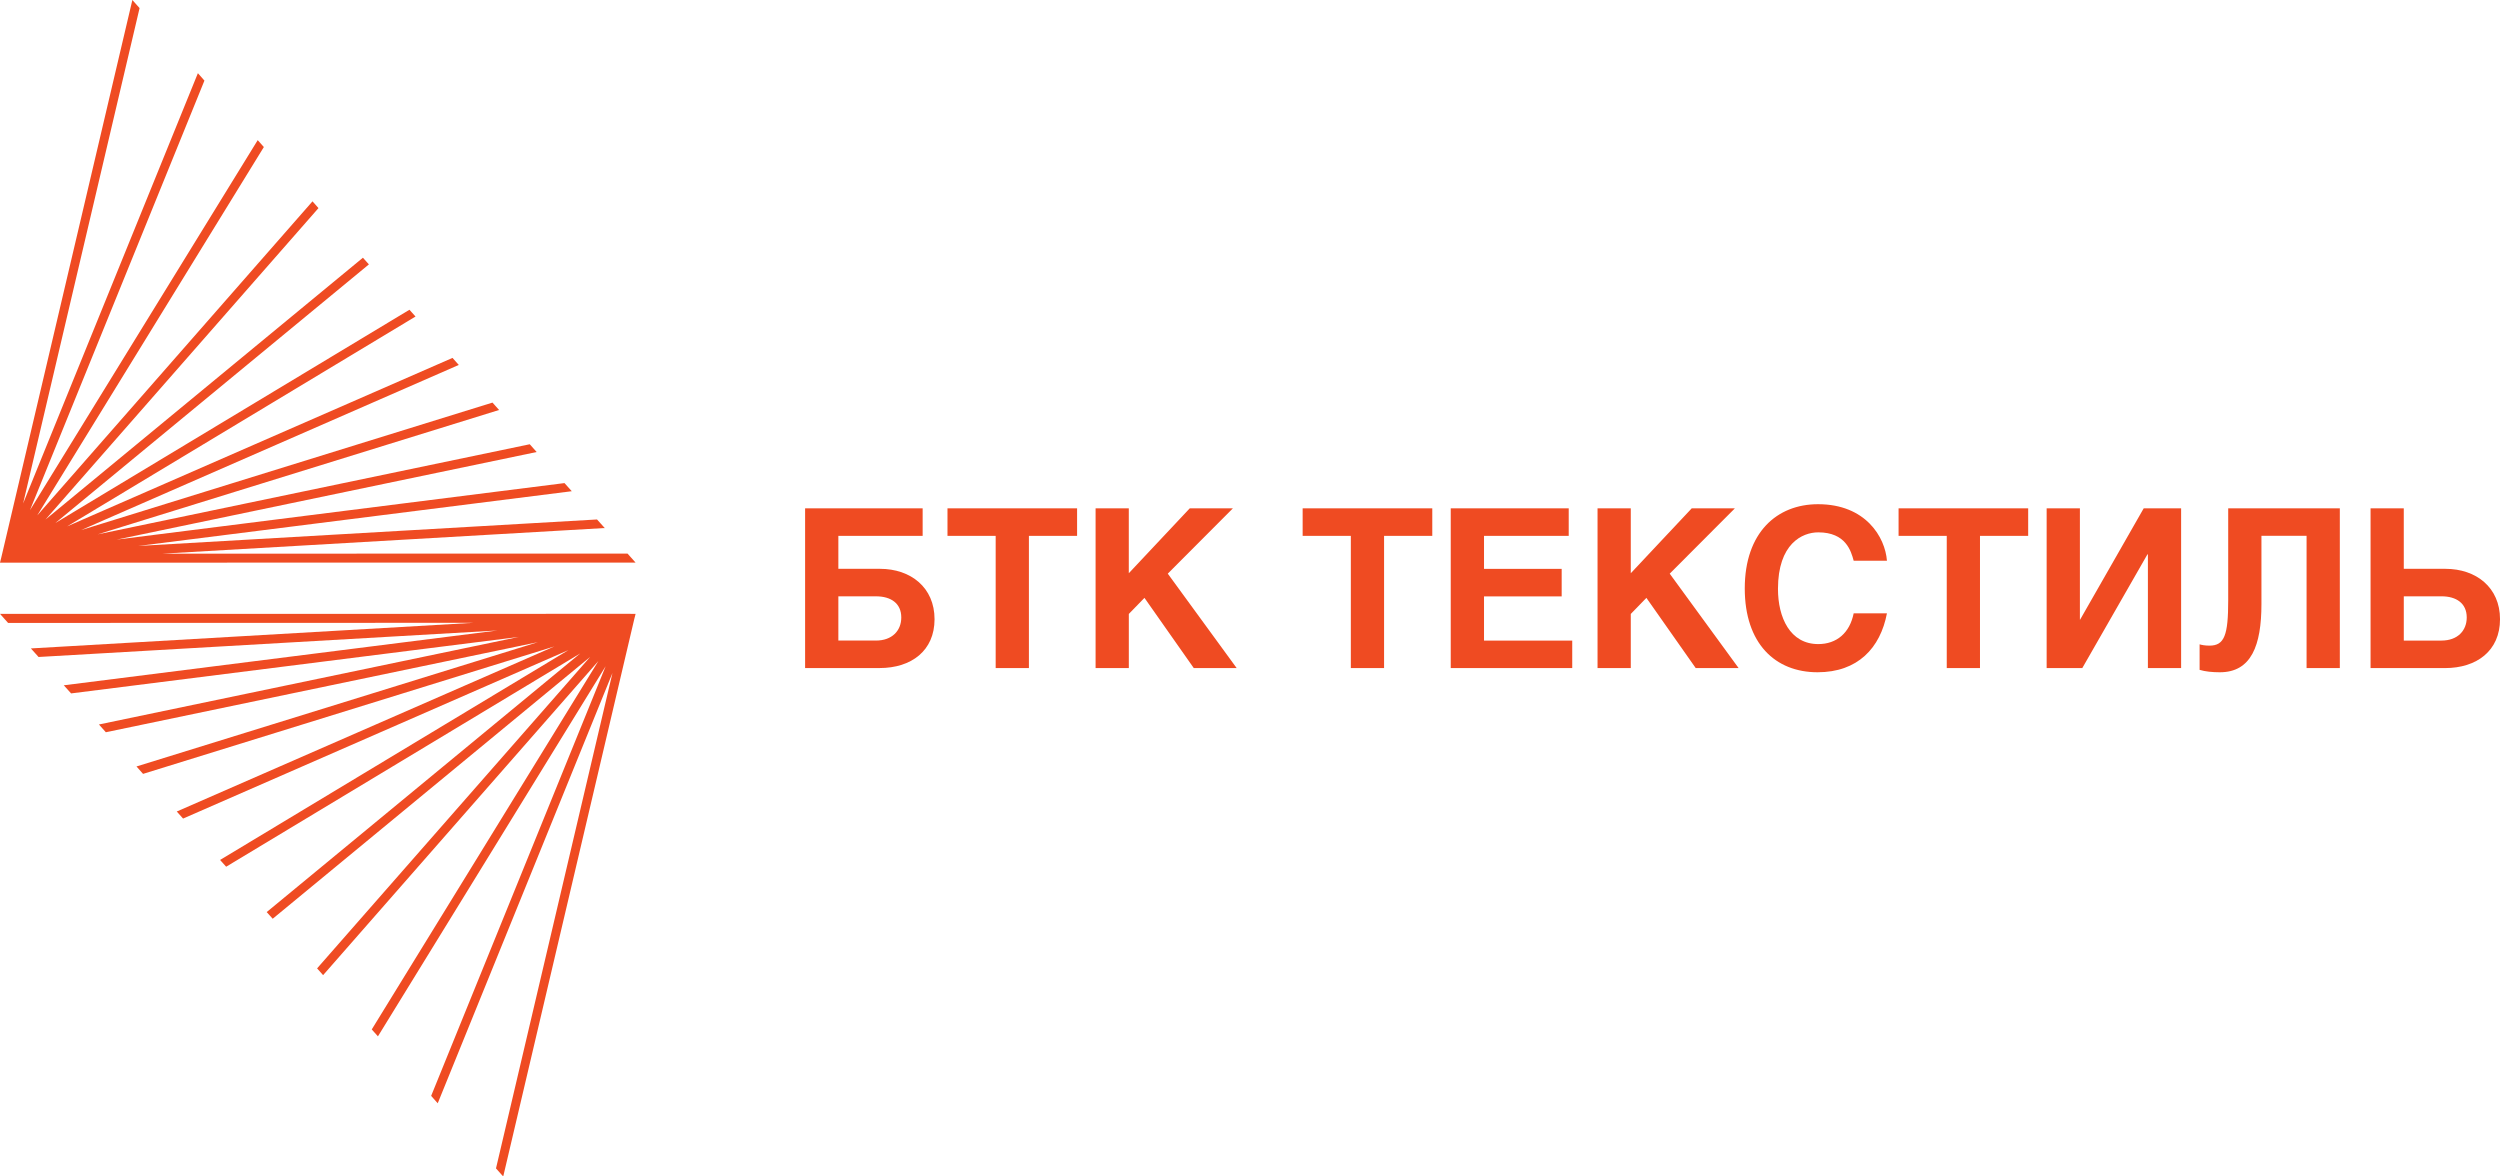
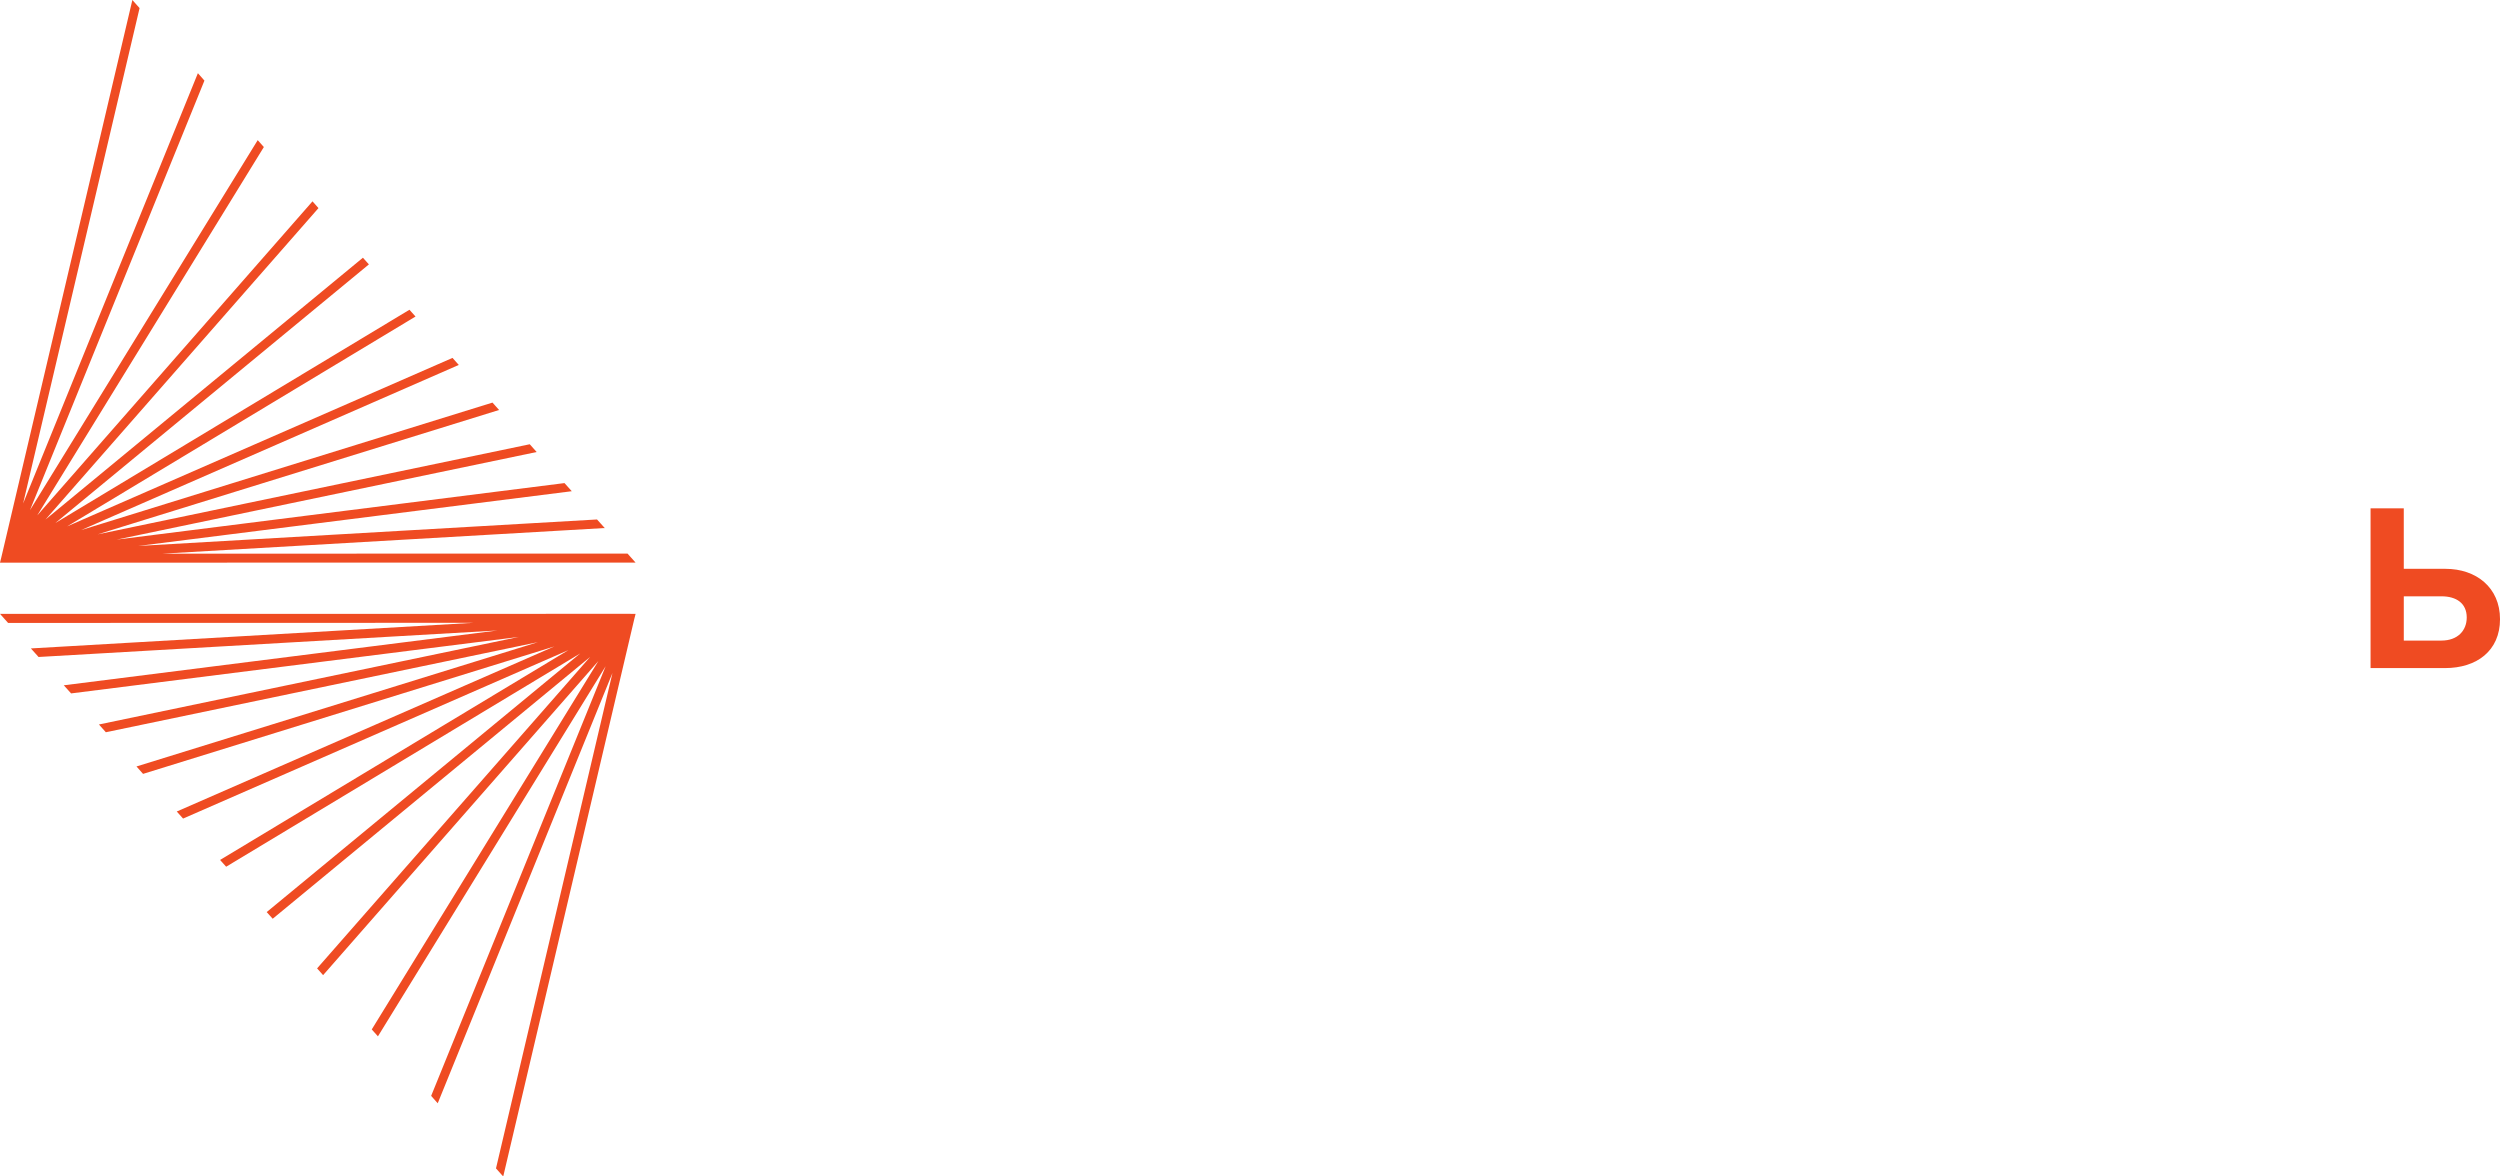
<svg xmlns="http://www.w3.org/2000/svg" width="170" height="80" fill="none">
-   <path d="M123.642 36.2c1.873 0 2.229 1.269 2.408 1.93h2.262c-.121-1.6-1.441-3.844-4.686-3.844-2.797 0-4.982 1.927-4.982 5.728 0 3.74 2.064 5.7 4.95 5.7 2.728 0 4.268-1.644 4.718-4.008h-2.262c-.267 1.33-1.153 2.092-2.408 2.092-1.92 0-2.74-1.808-2.74-3.753 0-3.069 1.645-3.845 2.74-3.845zm-42.737-1.635l-4.147 4.415v-4.415H74.5v10.863h2.26v-3.68l1.063-1.093 3.353 4.773h2.917l-4.684-6.42 4.43-4.443h-2.933z" fill="#EF4B22" />
-   <path fill-rule="evenodd" clip-rule="evenodd" d="M62.74 34.568v1.869h-5.732v2.243h2.83c2.095 0 3.711 1.272 3.711 3.428 0 2.139-1.574 3.32-3.742 3.32h-5.06v-10.86h7.993zm-5.732 8.99h2.559c1.093 0 1.72-.671 1.72-1.571 0-.957-.7-1.437-1.72-1.437h-2.559v3.009z" fill="#EF4B22" />
-   <path d="M69.966 45.43h-2.26v-8.992h-3.277v-1.87h8.813v1.87h-3.276v8.992zm24.151 0h-2.26v-8.992H88.58v-1.87h8.815v1.87h-3.278v8.992zm12.556-8.993v-1.87H98.65V45.43h8.262v-1.87h-5.999v-3.007h5.281v-1.869h-5.281v-2.246h5.76zm4.22 2.543l4.146-4.415h2.934l-4.432 4.444 4.684 6.419h-2.917l-3.353-4.773-1.062 1.093v3.68h-2.26V34.565h2.26v4.415zm23.746 6.45h-2.26v-8.992h-3.276v-1.87h8.813v1.87h-3.277v8.992zm6.809-3.294h-.015v-7.57h-2.261v10.862h2.424l4.431-7.734h.03v7.734h2.259V34.565h-2.543l-4.325 7.57zm17.66-7.568v10.86h-2.261v-8.992h-3.069v4.64c0 2.812-.69 4.638-2.828 4.638-.51 0-.988-.047-1.377-.164v-1.735c.134.042.375.088.672.088 1.02 0 1.273-.72 1.273-3.068v-6.268l7.59.001z" fill="#EF4B22" />
  <path fill-rule="evenodd" clip-rule="evenodd" d="M166.289 38.68h-2.831l-.001-4.113h-2.259V45.43h5.058c2.171 0 3.745-1.183 3.745-3.325 0-2.154-1.618-3.425-3.712-3.425zm-.271 4.879h-2.56v-3.01h2.56c1.019 0 1.72.481 1.72 1.438 0 .9-.625 1.572-1.72 1.572z" fill="#EF4B22" />
  <path d="M.093 37.886L9.001 0l.49.551-7.92 33.686 11.885-29.26.445.504L2.036 34.696 17.524 9.53l.418.468-15.41 25.051L21.25 13.691l.406.46L3.092 35.33l21.586-17.805.407.454L3.762 35.567l24.08-14.504.413.461L4.564 35.795 30.77 24.338l.428.478-25.68 11.23 27.971-8.67.448.503L6.64 36.336l29.383-6.127.47.528L7.93 36.694l30.455-3.844.495.553-29.488 3.723 31.206-1.802.524.582-30.1 1.744 31.65-.007.547.614-42.833.003H0l.093-.373zM0 41.742l.549.617 31.648-.008L2.1 44.093l.522.582 31.206-1.802L4.337 46.6l.497.552 30.453-3.843-28.56 5.956.47.528 29.383-6.128-27.3 8.455.448.504L37.7 43.956 12.02 55.183l.429.48 26.206-11.458-23.69 14.272.413.46 24.078-14.505-21.321 17.589.408.454 21.585-17.803L21.562 65.85l.409.46 18.718-21.359-15.41 25.05.42.47 15.485-25.168L29.318 74.52l.447.503 11.882-29.26-7.92 33.688.492.55 8.907-37.886.094-.372-.387-.003L0 41.743z" fill="#EF4B22" />
</svg>